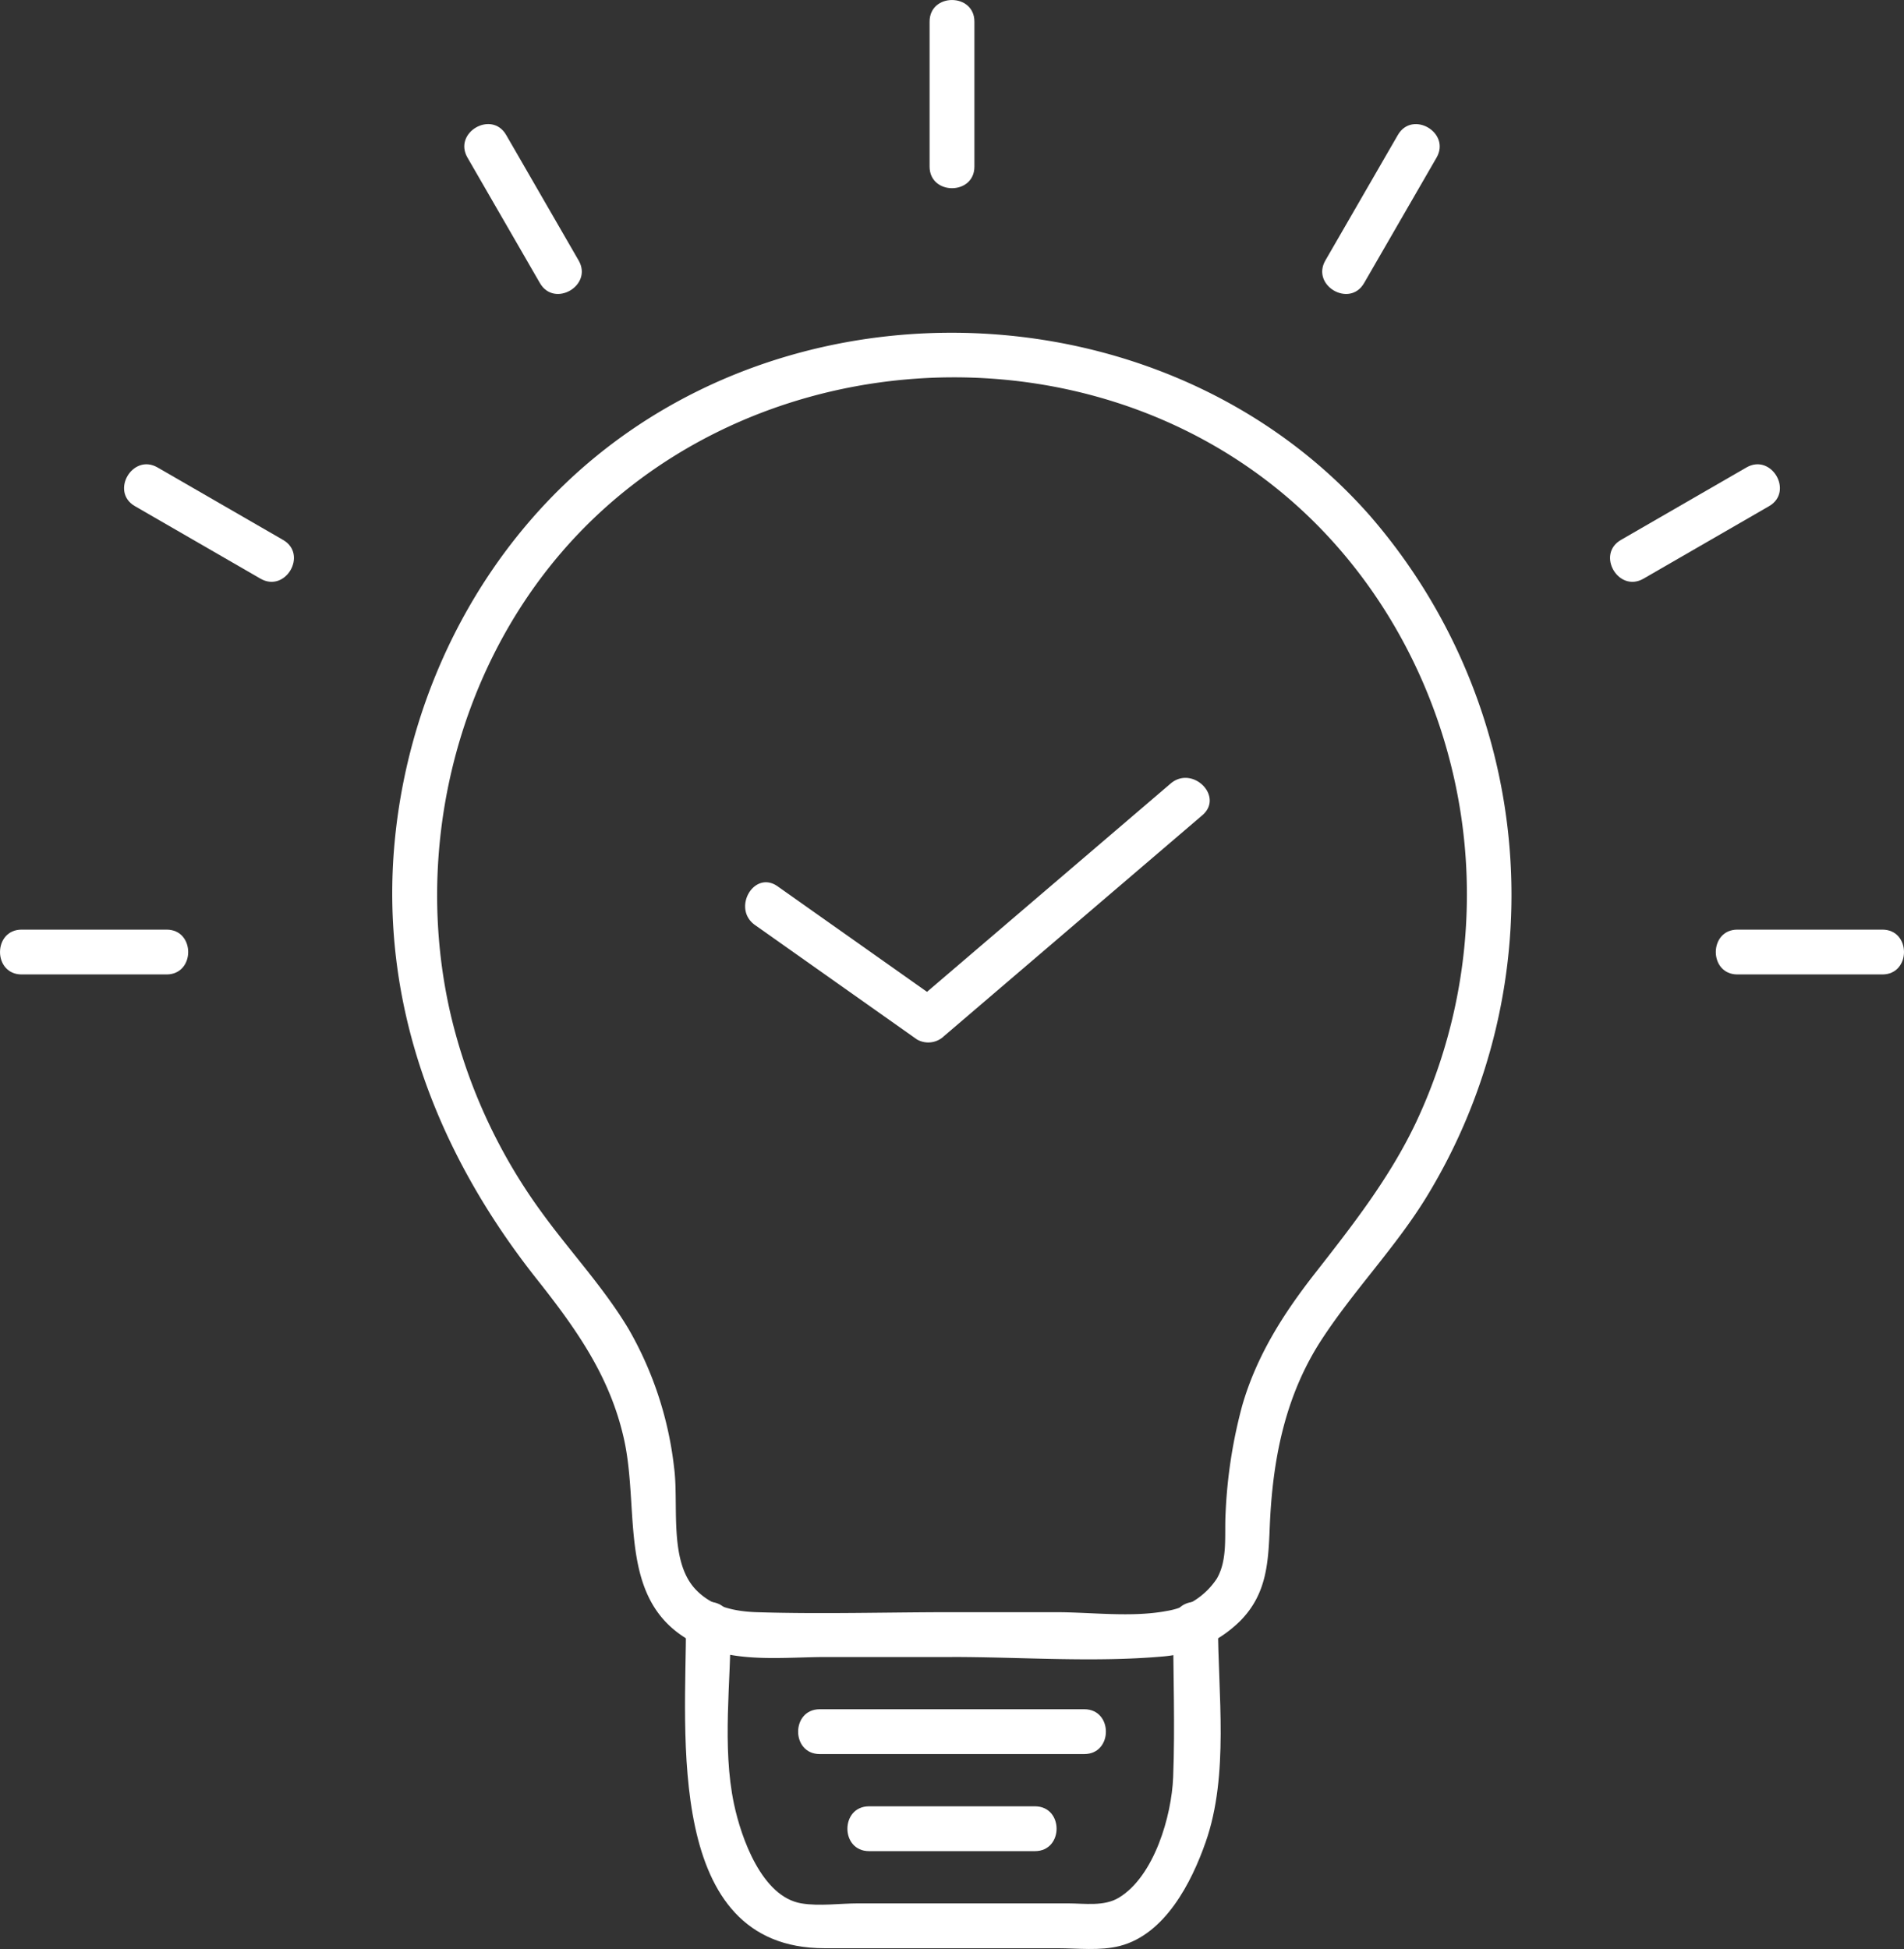
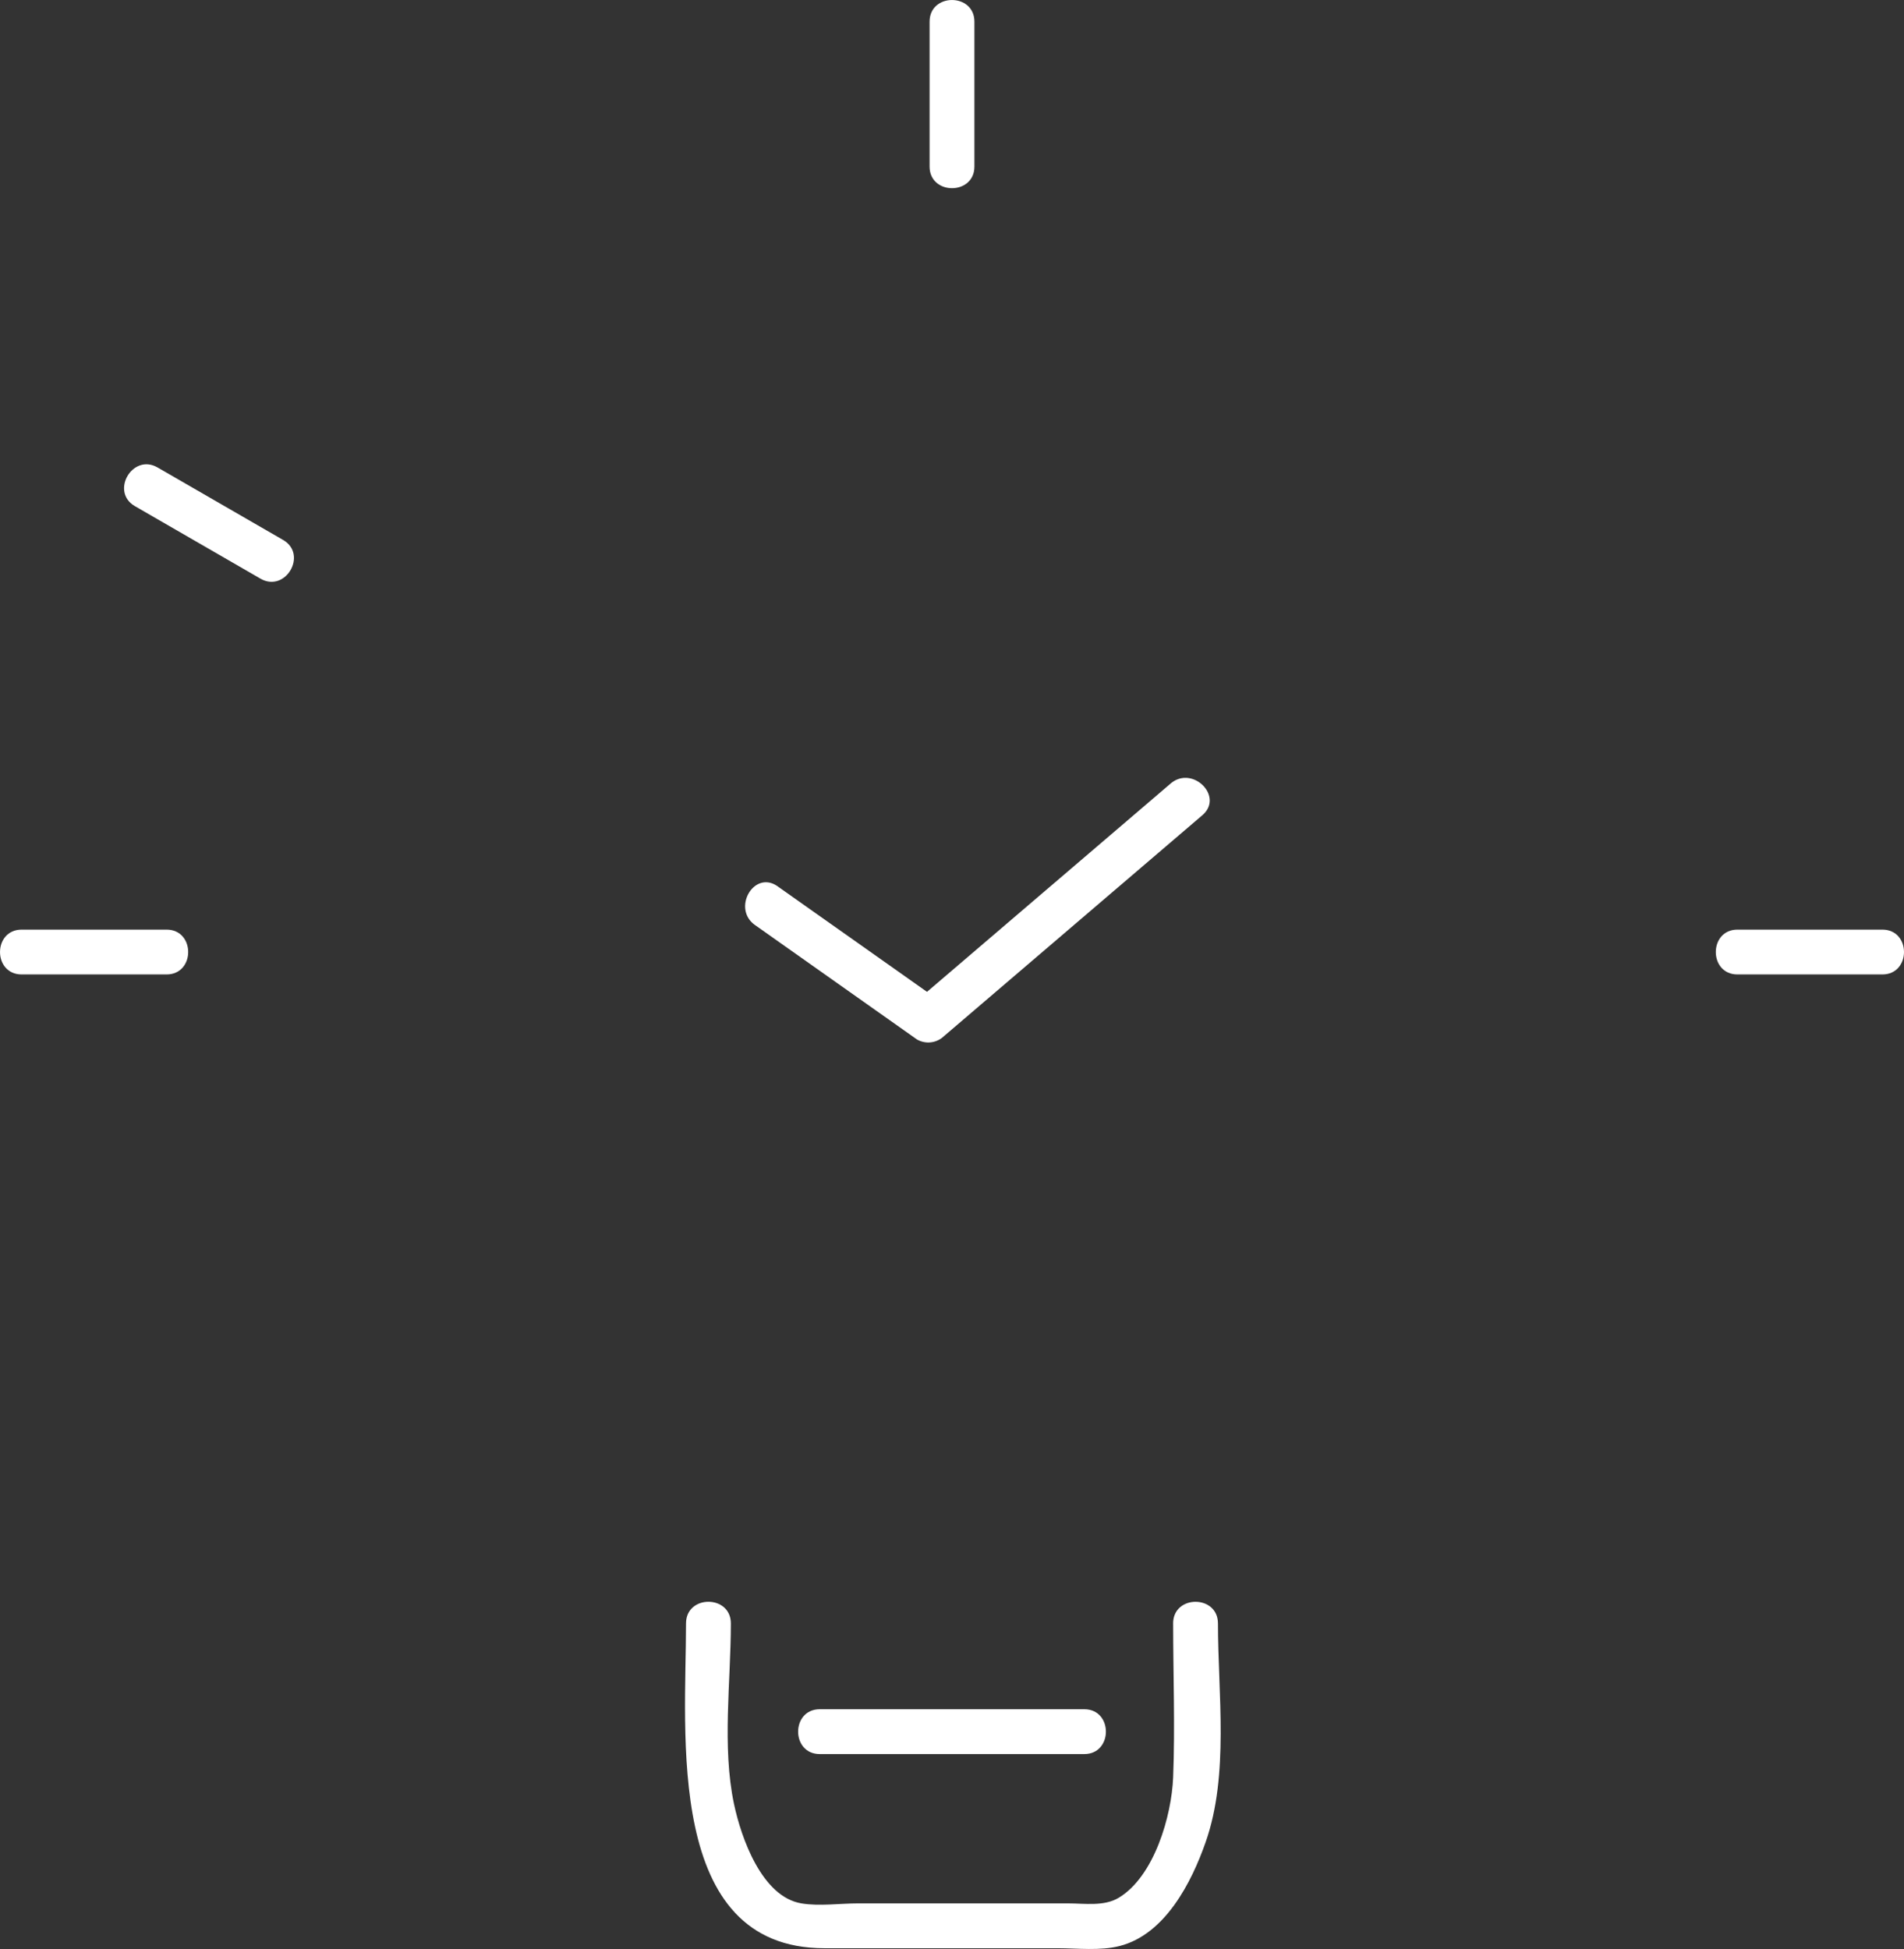
<svg xmlns="http://www.w3.org/2000/svg" id="Groupe_294" data-name="Groupe 294" width="254.846" height="260.858" viewBox="0 0 254.846 260.858">
  <rect x="0" y="0" width="254.846" height="260.858" fill="#333333" stroke="none" />
  <defs>
    <clipPath id="clip-path">
      <rect id="Rectangle_126" data-name="Rectangle 126" width="254.846" height="260.858" fill="#fff" />
    </clipPath>
  </defs>
  <g id="Groupe_293" data-name="Groupe 293" clip-path="url(#clip-path)">
    <path id="Tracé_189" data-name="Tracé 189" d="M101.059,123.813l21.68,15.315a3.047,3.047,0,0,0,3.635-.469l34.554-29.543c2.939-2.513-1.322-6.74-4.243-4.242l-34.554,29.542,3.636-.469-21.68-15.315c-3.16-2.232-6.16,2.968-3.028,5.181" fill="#fff" />
-     <path id="Tracé_190" data-name="Tracé 190" d="M127.423,221.777c9.319,0,18.939.751,28.223-.069a16.7,16.7,0,0,0,10.371-4.776c3.578-3.638,3.744-7.848,3.941-12.657.367-8.92,2.036-17.484,6.976-25.035,4.3-6.58,9.826-12.248,13.958-18.965a77.494,77.494,0,0,0-7.505-91.223C157.934,40.1,111.643,36.48,81.338,59.846c-16.392,12.638-26.514,32.1-28.493,52.614-2.106,21.827,5.6,41.806,18.975,58.706,5.274,6.662,9.841,13.036,11.71,21.5,2.228,10.085-1.212,22.524,10.255,27.647,5.063,2.262,11.39,1.468,16.795,1.468h16.843c3.861,0,3.867-6,0-6-8.7,0-17.454.275-26.154,0-3.028-.1-6.028-.763-8.2-3.088-3.568-3.824-2.2-11.309-2.837-16.216a47.908,47.908,0,0,0-6.113-18.626c-3.342-5.581-7.844-10.363-11.645-15.62a73.378,73.378,0,0,1-12.209-26.685c-4.891-21.429.547-44.99,14.962-61.7,23.489-27.23,66.653-31.155,94.939-9.037C186.585,77.641,196.1,98.052,196.334,118.8a71.675,71.675,0,0,1-6.787,31.392c-3.547,7.489-8.544,13.844-13.61,20.324-4.208,5.384-7.758,10.991-9.669,17.613a65.951,65.951,0,0,0-2.229,14.464c-.164,2.842.315,6.127-1.163,8.684a9.916,9.916,0,0,1-6.693,4.338c-4.7.893-10.093.166-14.833.166H127.423c-3.861,0-3.867,6,0,6" fill="#fff" />
    <path id="Tracé_191" data-name="Tracé 191" d="M130.423,22.291V2.9c0-3.861-6-3.867-6,0V22.291c0,3.861,6,3.867,6,0" fill="#fff" />
-     <path id="Tracé_192" data-name="Tracé 192" d="M77.448,34.862q-4.848-8.4-9.7-16.8c-1.93-3.343-7.116-.325-5.18,3.028l9.7,16.8c1.93,3.343,7.117.325,5.181-3.028" fill="#fff" />
    <path id="Tracé_193" data-name="Tracé 193" d="M37.89,72.267l-16.8-9.7c-3.35-1.934-6.375,3.249-3.028,5.181l16.8,9.7c3.35,1.934,6.375-3.249,3.028-5.181" fill="#fff" />
    <path id="Tracé_194" data-name="Tracé 194" d="M22.291,124.423H2.9c-3.861,0-3.867,6,0,6H22.291c3.861,0,3.867-6,0-6" fill="#fff" />
    <path id="Tracé_195" data-name="Tracé 195" d="M232.555,130.423h19.393c3.861,0,3.867-6,0-6H232.555c-3.861,0-3.867,6,0,6" fill="#fff" />
-     <path id="Tracé_196" data-name="Tracé 196" d="M219.984,77.448l16.8-9.7c3.343-1.93.325-7.117-3.028-5.18l-16.8,9.7c-3.343,1.93-.325,7.117,3.028,5.181" fill="#fff" />
-     <path id="Tracé_197" data-name="Tracé 197" d="M182.579,37.891q4.848-8.4,9.7-16.795c1.934-3.35-3.249-6.375-5.181-3.028q-4.848,8.4-9.7,16.795c-1.934,3.35,3.249,6.375,5.181,3.028" fill="#fff" />
    <path id="Tracé_198" data-name="Tracé 198" d="M109.725,234.77h35.4c3.861,0,3.867-6,0-6h-35.4c-3.861,0-3.867,6,0,6" fill="#fff" />
-     <path id="Tracé_199" data-name="Tracé 199" d="M116.322,247.763h22.2c3.861,0,3.868-6,0-6h-22.2c-3.861,0-3.867,6,0,6" fill="#fff" />
    <path id="Tracé_200" data-name="Tracé 200" d="M157.024,217.283c0,6.846.265,13.743,0,20.583-.2,5.17-2.527,13.263-7.274,16.13-1.976,1.194-4.565.76-6.786.76H114.836c-2.4,0-5.189.4-7.567,0-5.295-.88-8.067-8.76-9.032-13.337-1.609-7.637-.414-16.367-.414-24.136,0-3.861-6-3.867-6,0,0,14.7-2.924,43.473,18.515,43.473h31.216c2.655,0,5.709.37,8.32-.3,6.072-1.559,9.606-8.491,11.5-13.9,3.166-9.029,1.646-19.871,1.646-29.27,0-3.861-6-3.867-6,0" fill="#fff" />
  </g>
</svg>